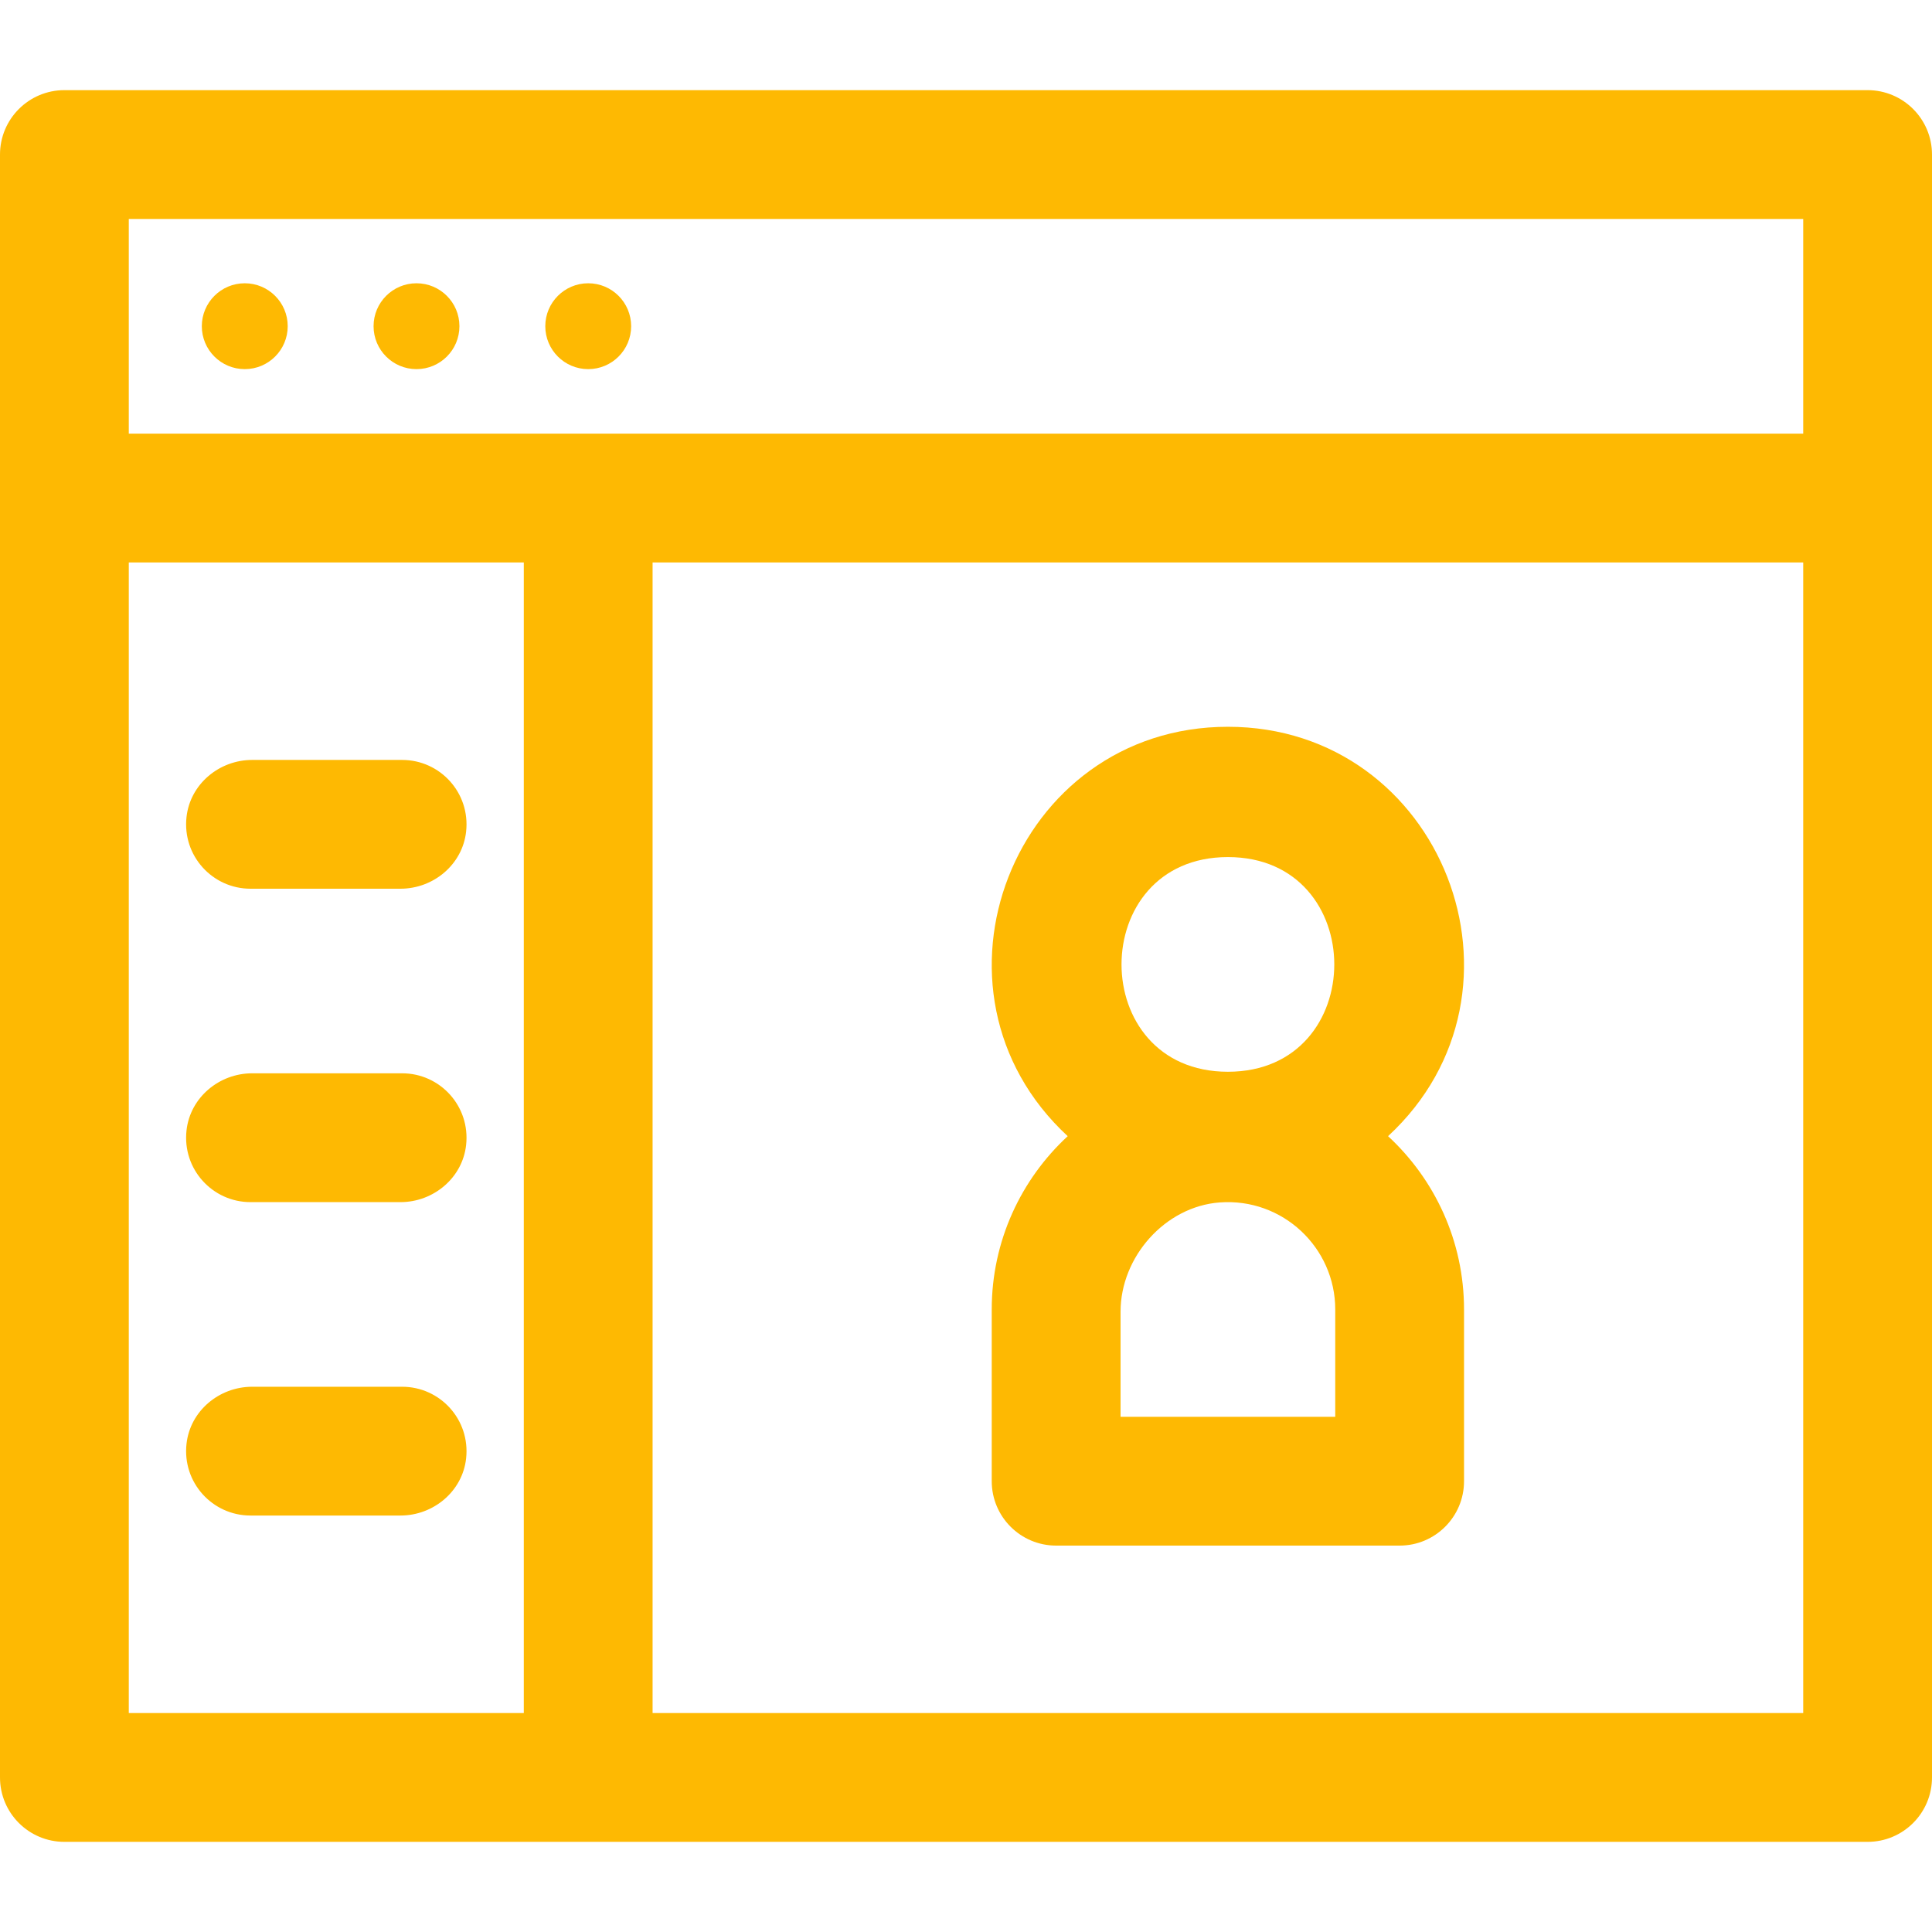
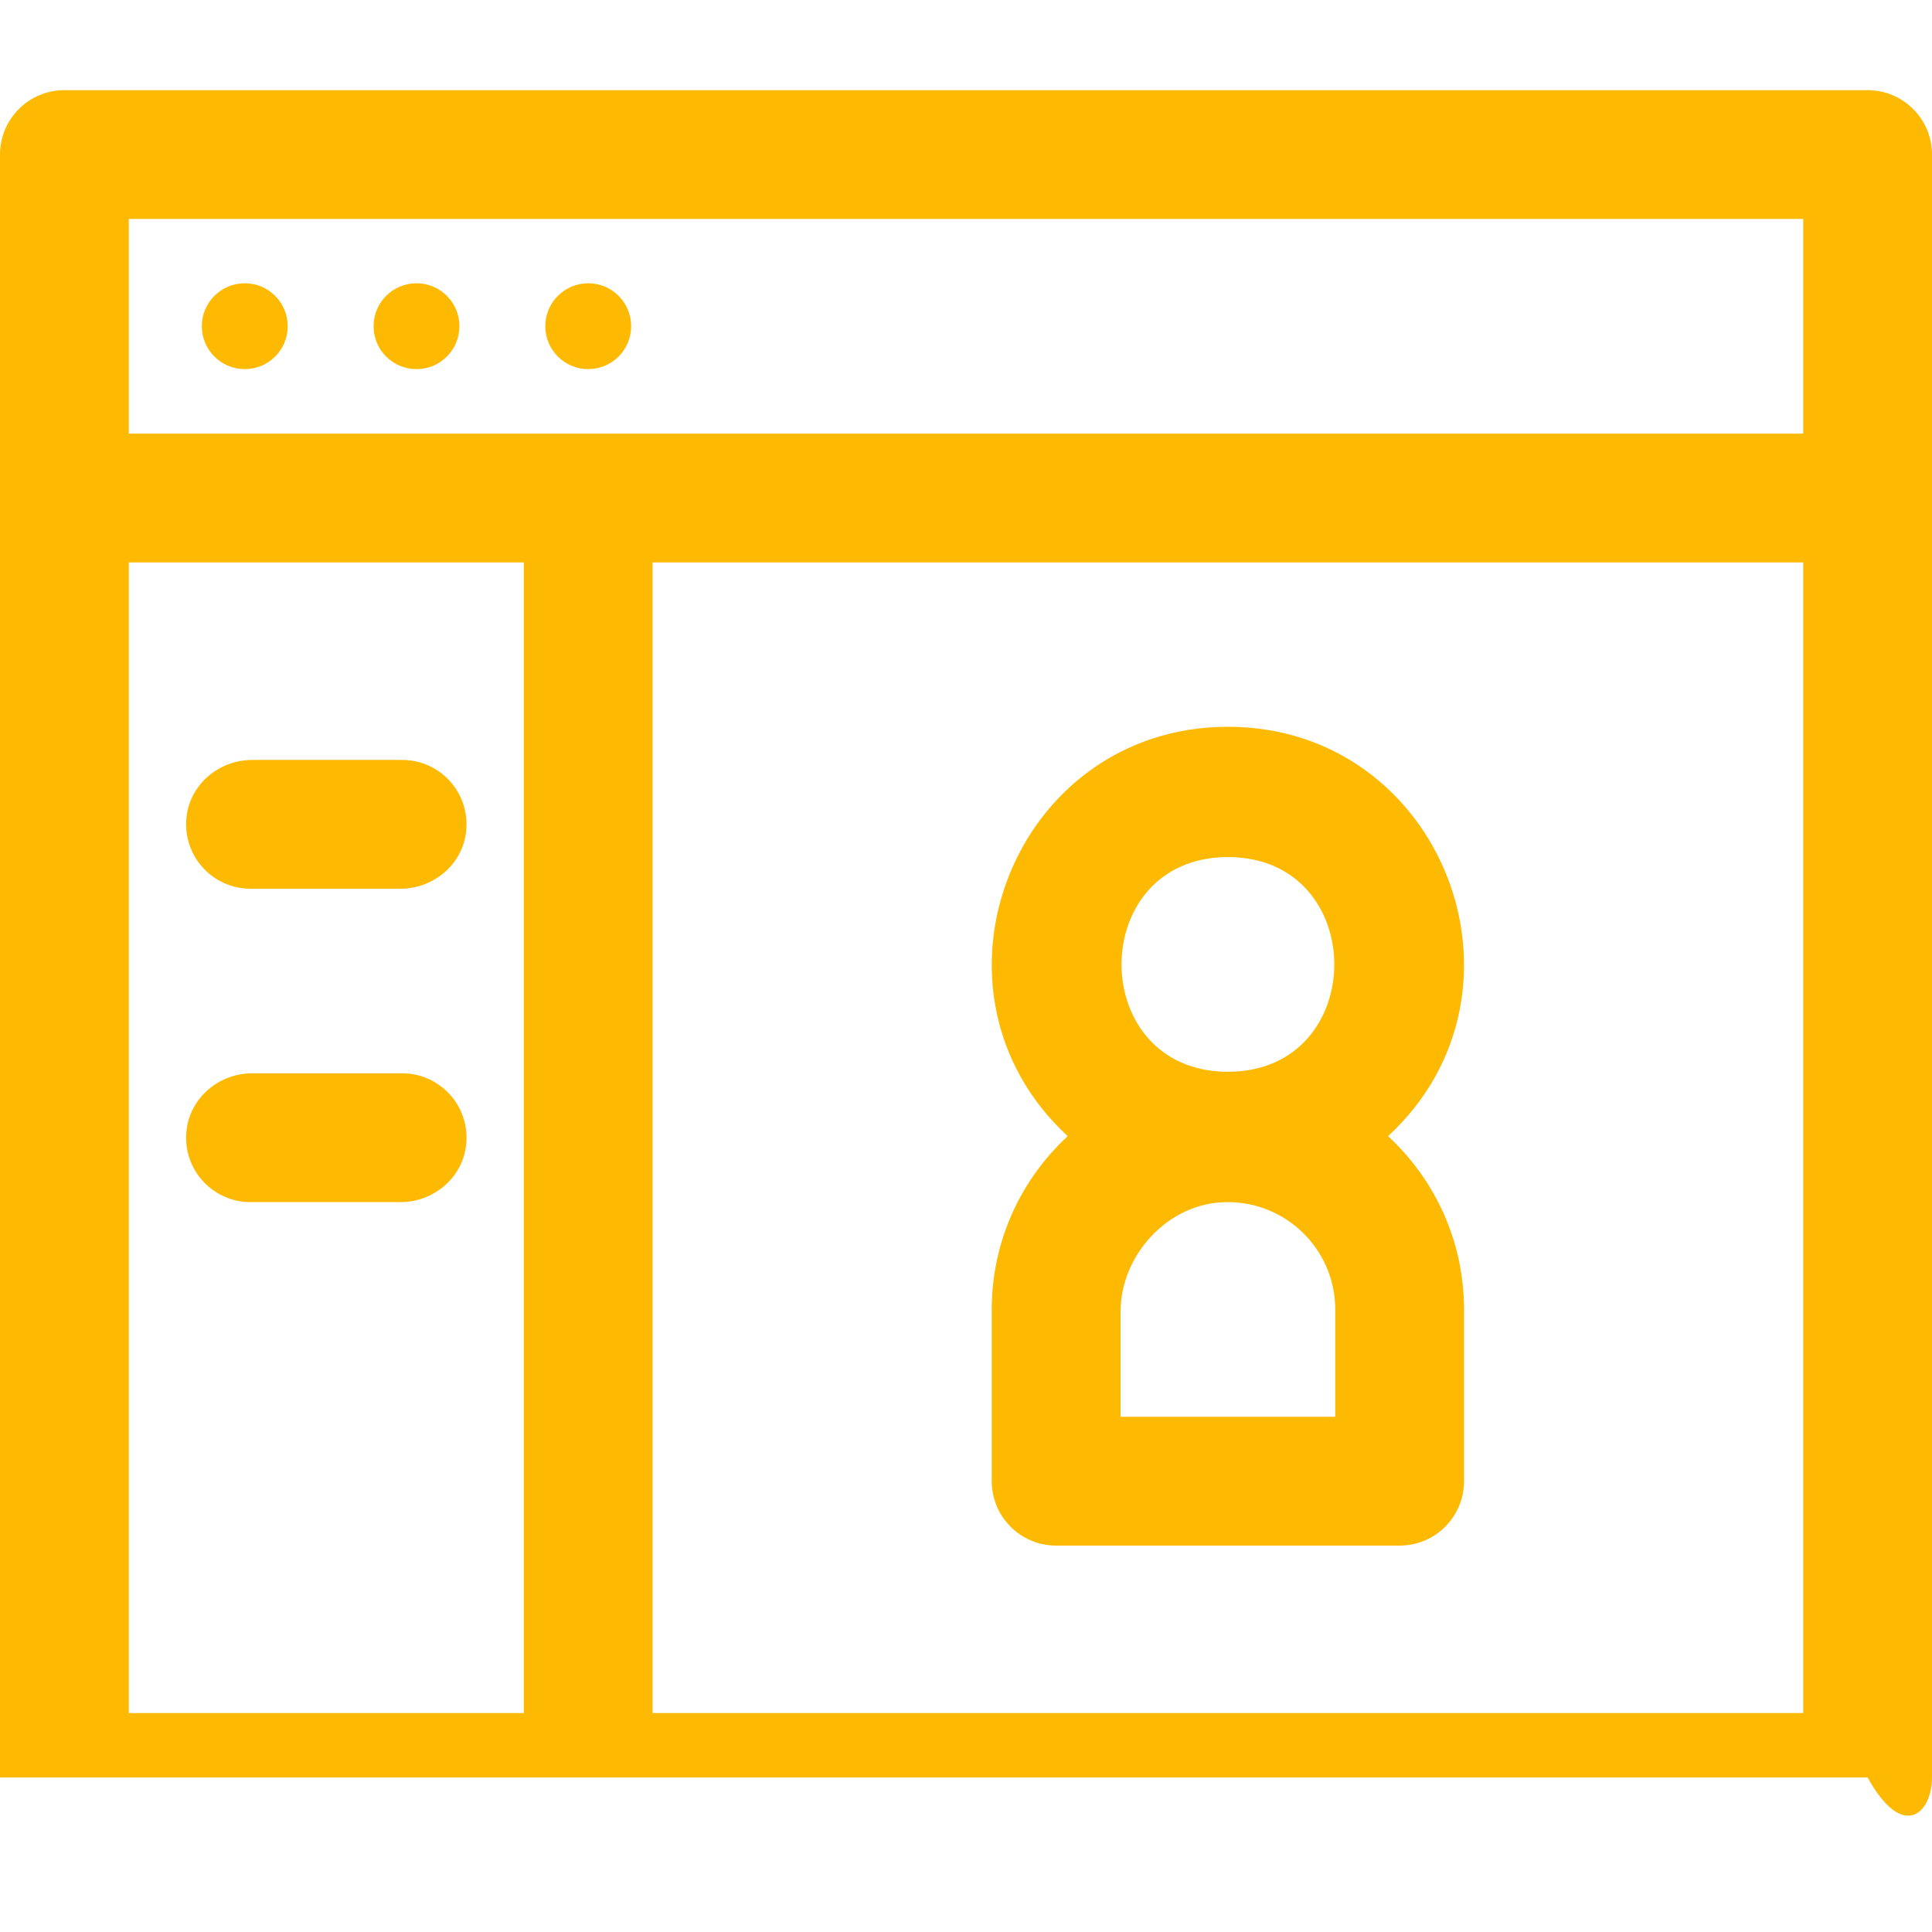
<svg xmlns="http://www.w3.org/2000/svg" width="50" height="50" viewBox="0 0 50 50" fill="none">
  <g clip-path="url(#clip0_61_2015)">
-     <path d="M48.333 2.333H1.667C0.746 2.333 0 3.08 0 4V46C0 46.921 0.746 47.667 1.667 47.667H48.333C49.254 47.667 50 46.921 50 46V4C50 3.08 49.254 2.333 48.333 2.333ZM13.556 44.334H3.333V14.556H13.556V44.334ZM46.667 44.334H16.889V14.556H46.667V44.334H46.667ZM46.667 11.223H15.223H3.333V5.667H46.667V11.223H46.667Z" fill="#FEB902" />
+     <path d="M48.333 2.333H1.667C0.746 2.333 0 3.08 0 4V46H48.333C49.254 47.667 50 46.921 50 46V4C50 3.08 49.254 2.333 48.333 2.333ZM13.556 44.334H3.333V14.556H13.556V44.334ZM46.667 44.334H16.889V14.556H46.667V44.334H46.667ZM46.667 11.223H15.223H3.333V5.667H46.667V11.223H46.667Z" fill="#FEB902" />
    <path d="M6.335 9.553C6.948 9.553 7.446 9.056 7.446 8.442C7.446 7.829 6.948 7.331 6.335 7.331C5.721 7.331 5.223 7.829 5.223 8.442C5.223 9.056 5.721 9.553 6.335 9.553Z" fill="#FEB902" />
    <path d="M10.779 9.553C11.393 9.553 11.89 9.056 11.89 8.442C11.89 7.829 11.393 7.331 10.779 7.331C10.165 7.331 9.668 7.829 9.668 8.442C9.668 9.056 10.165 9.553 10.779 9.553Z" fill="#FEB902" />
    <path d="M15.223 9.553C15.837 9.553 16.334 9.056 16.334 8.442C16.334 7.829 15.837 7.331 15.223 7.331C14.61 7.331 14.112 7.829 14.112 8.442C14.112 9.056 14.61 9.553 15.223 9.553Z" fill="#FEB902" />
    <path d="M10.407 19.667H6.527C5.671 19.667 4.921 20.294 4.827 21.144C4.716 22.149 5.5 23 6.483 23H10.363C11.219 23 11.969 22.374 12.063 21.523C12.174 20.518 11.39 19.667 10.407 19.667Z" fill="#FEB902" />
    <path d="M10.407 27.777H6.527C5.671 27.777 4.921 28.404 4.827 29.255C4.716 30.26 5.5 31.111 6.483 31.111H10.363C11.219 31.111 11.969 30.484 12.063 29.634C12.174 28.628 11.39 27.777 10.407 27.777Z" fill="#FEB902" />
-     <path d="M10.407 35.889H6.527C5.671 35.889 4.921 36.515 4.827 37.366C4.716 38.371 5.5 39.222 6.483 39.222H10.363C11.219 39.222 11.969 38.595 12.063 37.745C12.174 36.74 11.39 35.889 10.407 35.889Z" fill="#FEB902" />
    <path d="M35.923 29.404C39.991 25.641 37.324 18.809 31.778 18.809C26.229 18.809 23.565 25.642 27.632 29.404C26.424 30.521 25.666 32.118 25.666 33.889V38.333C25.666 39.254 26.413 40 27.333 40H36.222C37.142 40 37.889 39.254 37.889 38.333V33.889C37.889 32.118 37.131 30.521 35.923 29.404ZM31.778 22.181C35.449 22.181 35.449 27.737 31.778 27.737C28.107 27.737 28.107 22.181 31.778 22.181ZM34.556 36.667H29V33.946C29 32.529 30.151 31.225 31.565 31.119C33.192 30.997 34.556 32.287 34.556 33.889V36.667Z" fill="#FEB902" />
  </g>
  <defs>
    <clipPath id="clip0_61_2015">
      <rect width="50" height="50" fill="white" />
    </clipPath>
  </defs>
</svg>